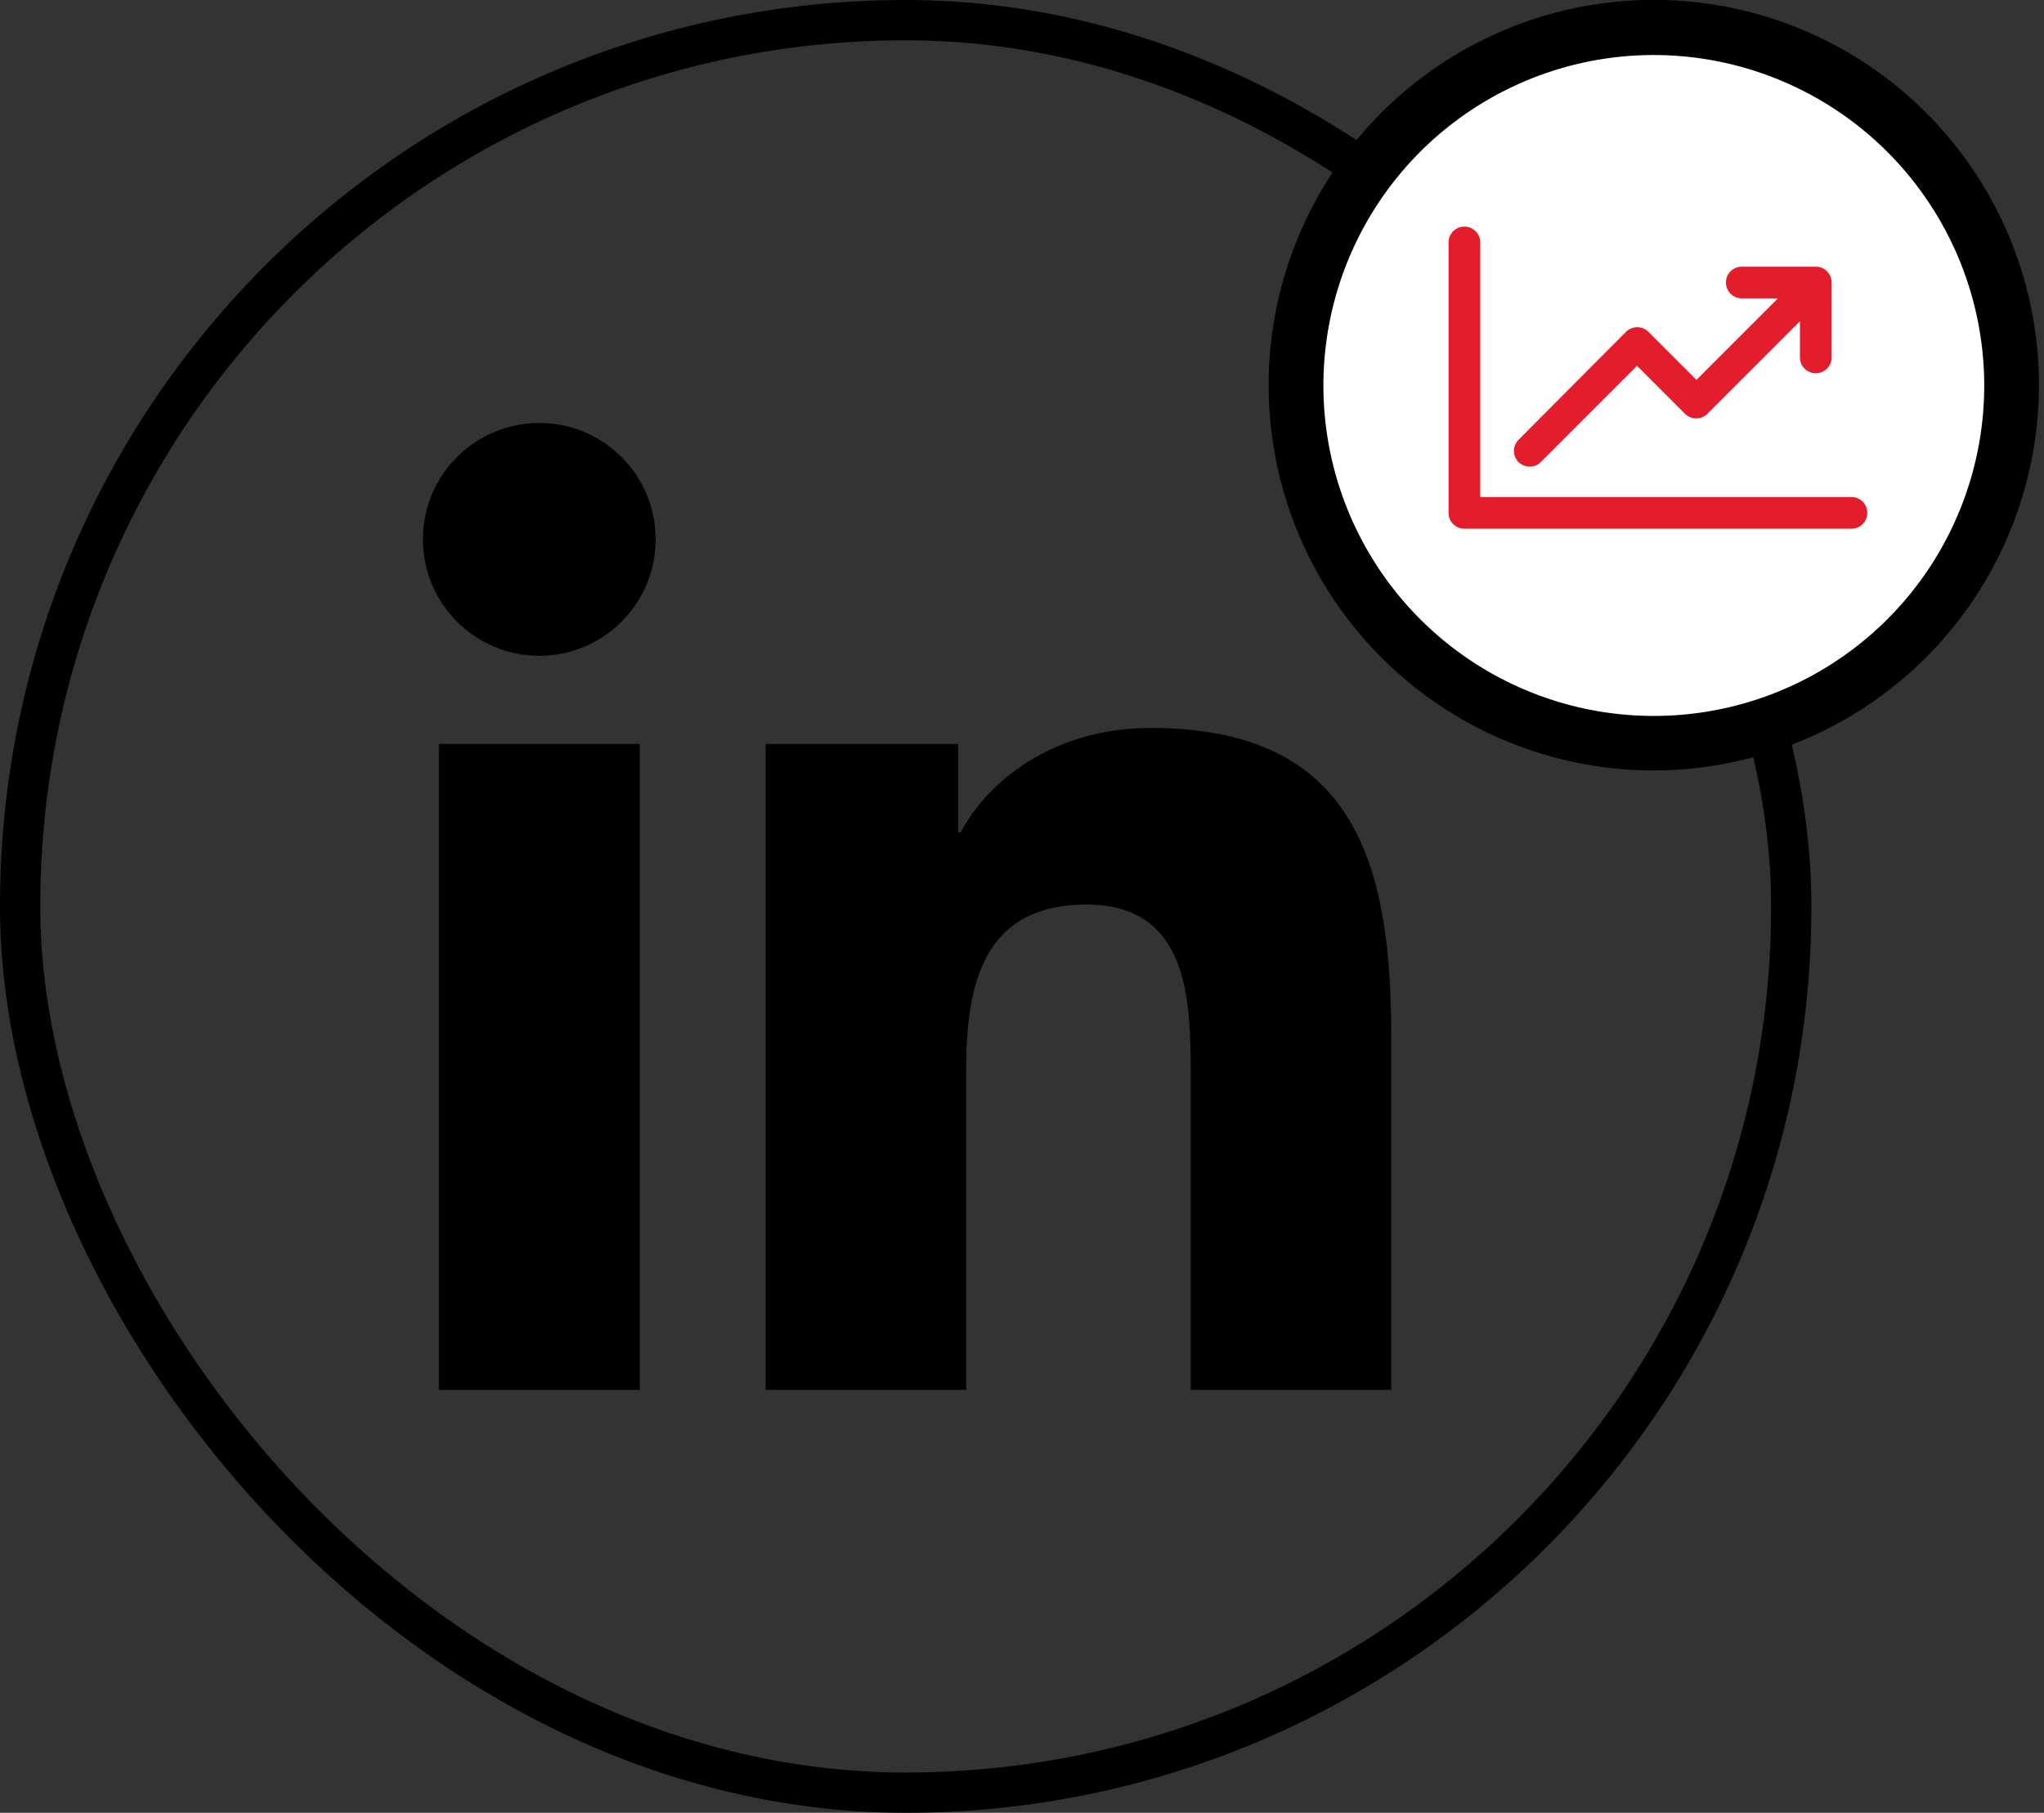
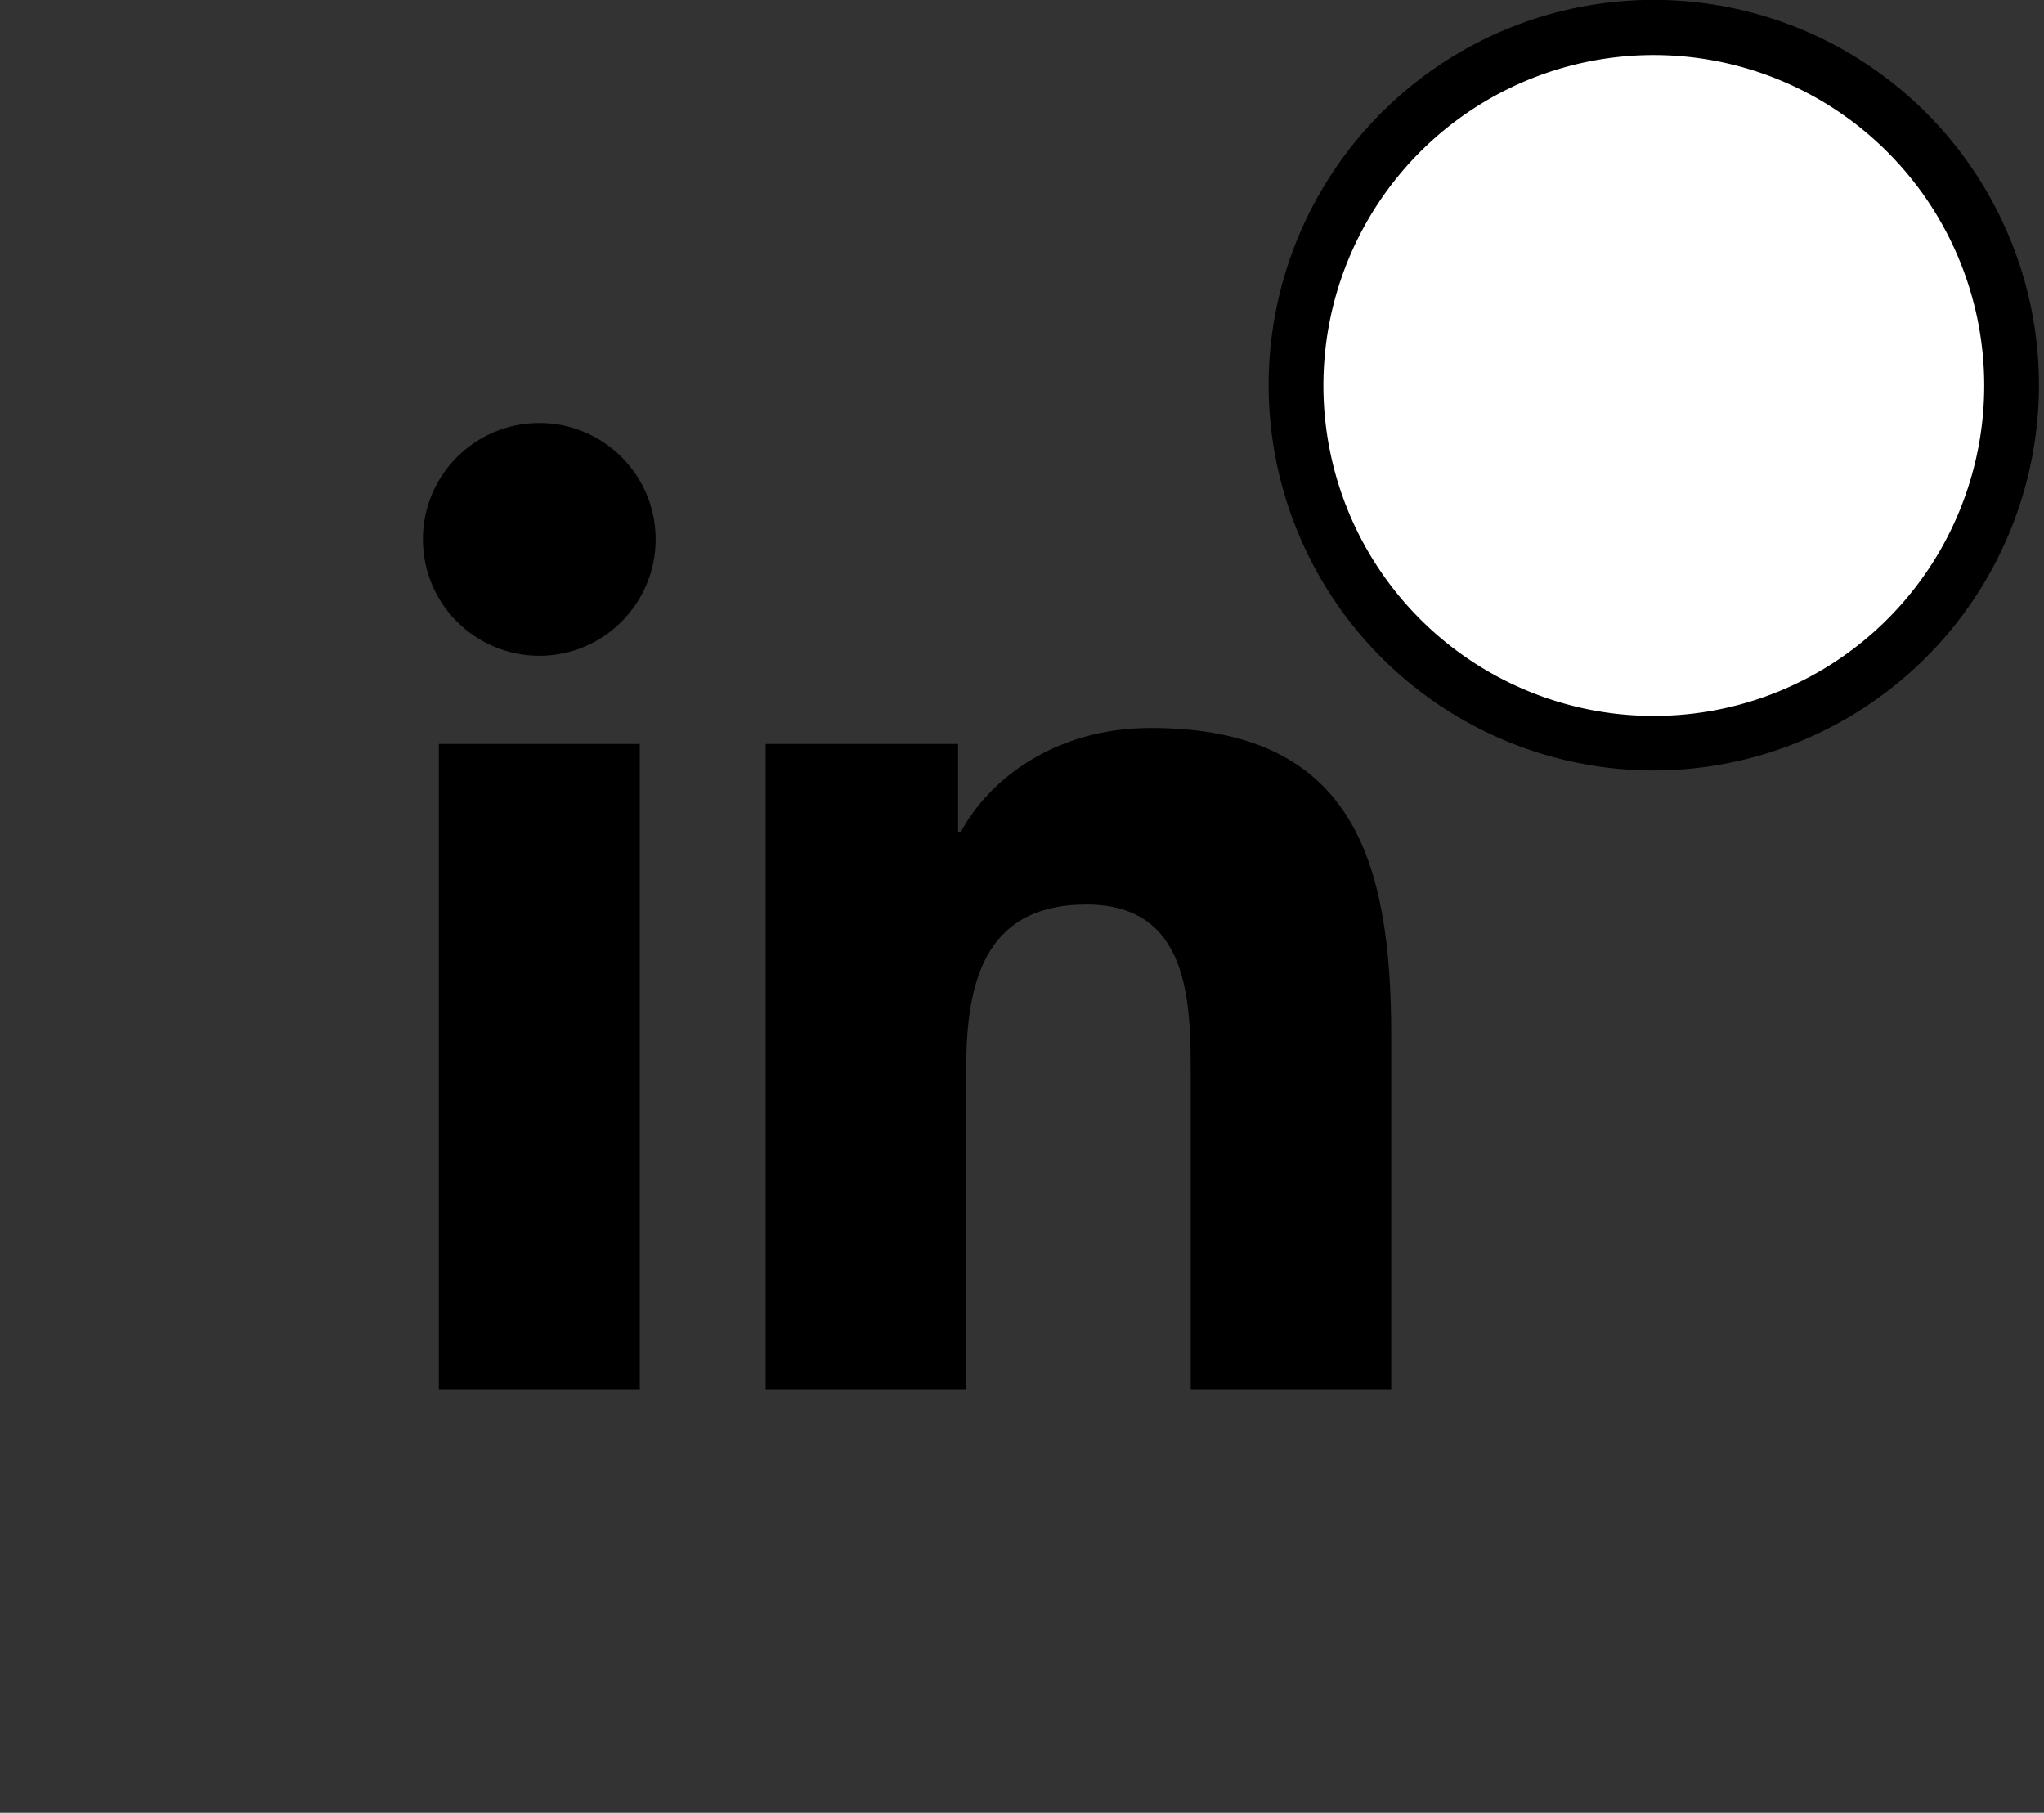
<svg xmlns="http://www.w3.org/2000/svg" width="203" height="180">
  <rect width="100%" height="100%" fill="#333333" stroke="none" />
  <g fill="none" fill-rule="evenodd">
-     <rect width="175.897" height="176" x="2" y="2" stroke="#000" stroke-width="4" rx="87.948" />
    <path fill="#000" d="M76.04 138h19.915v-31.72c0-8.364 1.578-16.464 11.953-16.464 10.208 0 10.35 9.562 10.35 17.005V138h19.912v-35.173c0-17.272-3.719-30.545-23.89-30.545-9.704 0-16.204 5.312-18.868 10.36h-.259V73.87H76.04zM53.566 42c6.38 0 11.55 5.18 11.55 11.55 0 6.38-5.17 11.566-11.55 11.566C47.17 65.116 42 59.929 42 53.55 42 47.18 47.17 42 53.566 42m-9.98 96h19.955V73.87H43.587V138z" />
    <g fill-rule="nonzero">
      <path fill="#FFF" d="M164.248 73.782c19.623 0 35.532-15.91 35.532-35.532 0-19.623-15.909-35.532-35.532-35.532-19.624 0-35.532 15.909-35.532 35.532s15.908 35.532 35.532 35.532" />
      <path fill="#000" d="M164.25 76.5a38.25 38.25 0 0 1-35.338-23.614A38.248 38.248 0 0 1 196.054 17a38.26 38.26 0 0 1 6.446 21.25 38.307 38.307 0 0 1-38.25 38.25m0-71.036a32.81 32.81 0 0 0-30.32 20.264 32.81 32.81 0 0 0 7.127 35.764 32.817 32.817 0 0 0 56.007-23.242 32.84 32.84 0 0 0-9.63-23.176 32.84 32.84 0 0 0-23.184-9.61" />
      <g fill="#E21E2D">
-         <path d="M183.877 49.351h-36.865V24.074c0-.874-.7-1.574-1.575-1.574-.874 0-1.574.7-1.574 1.574v26.852c0 .874.7 1.574 1.574 1.574h38.44c.875 0 1.575-.7 1.575-1.574s-.7-1.574-1.575-1.574z" />
-         <path d="M151.91 46.334c.393 0 .786-.131 1.093-.438l9.577-9.577 4.767 4.767a1.584 1.584 0 0 0 2.23 0l9.184-9.184v3.586c0 .875.7 1.575 1.574 1.575s1.574-.7 1.574-1.575v-7.434c0-.875-.7-1.574-1.574-1.574h-7.347c-.875 0-1.574.7-1.574 1.574s.7 1.574 1.574 1.574h3.586l-8.09 8.09-4.767-4.766a1.584 1.584 0 0 0-2.23 0l-10.67 10.714a1.584 1.584 0 0 0 0 2.23c.305.263.699.438 1.092.438z" />
-       </g>
+         </g>
    </g>
  </g>
</svg>